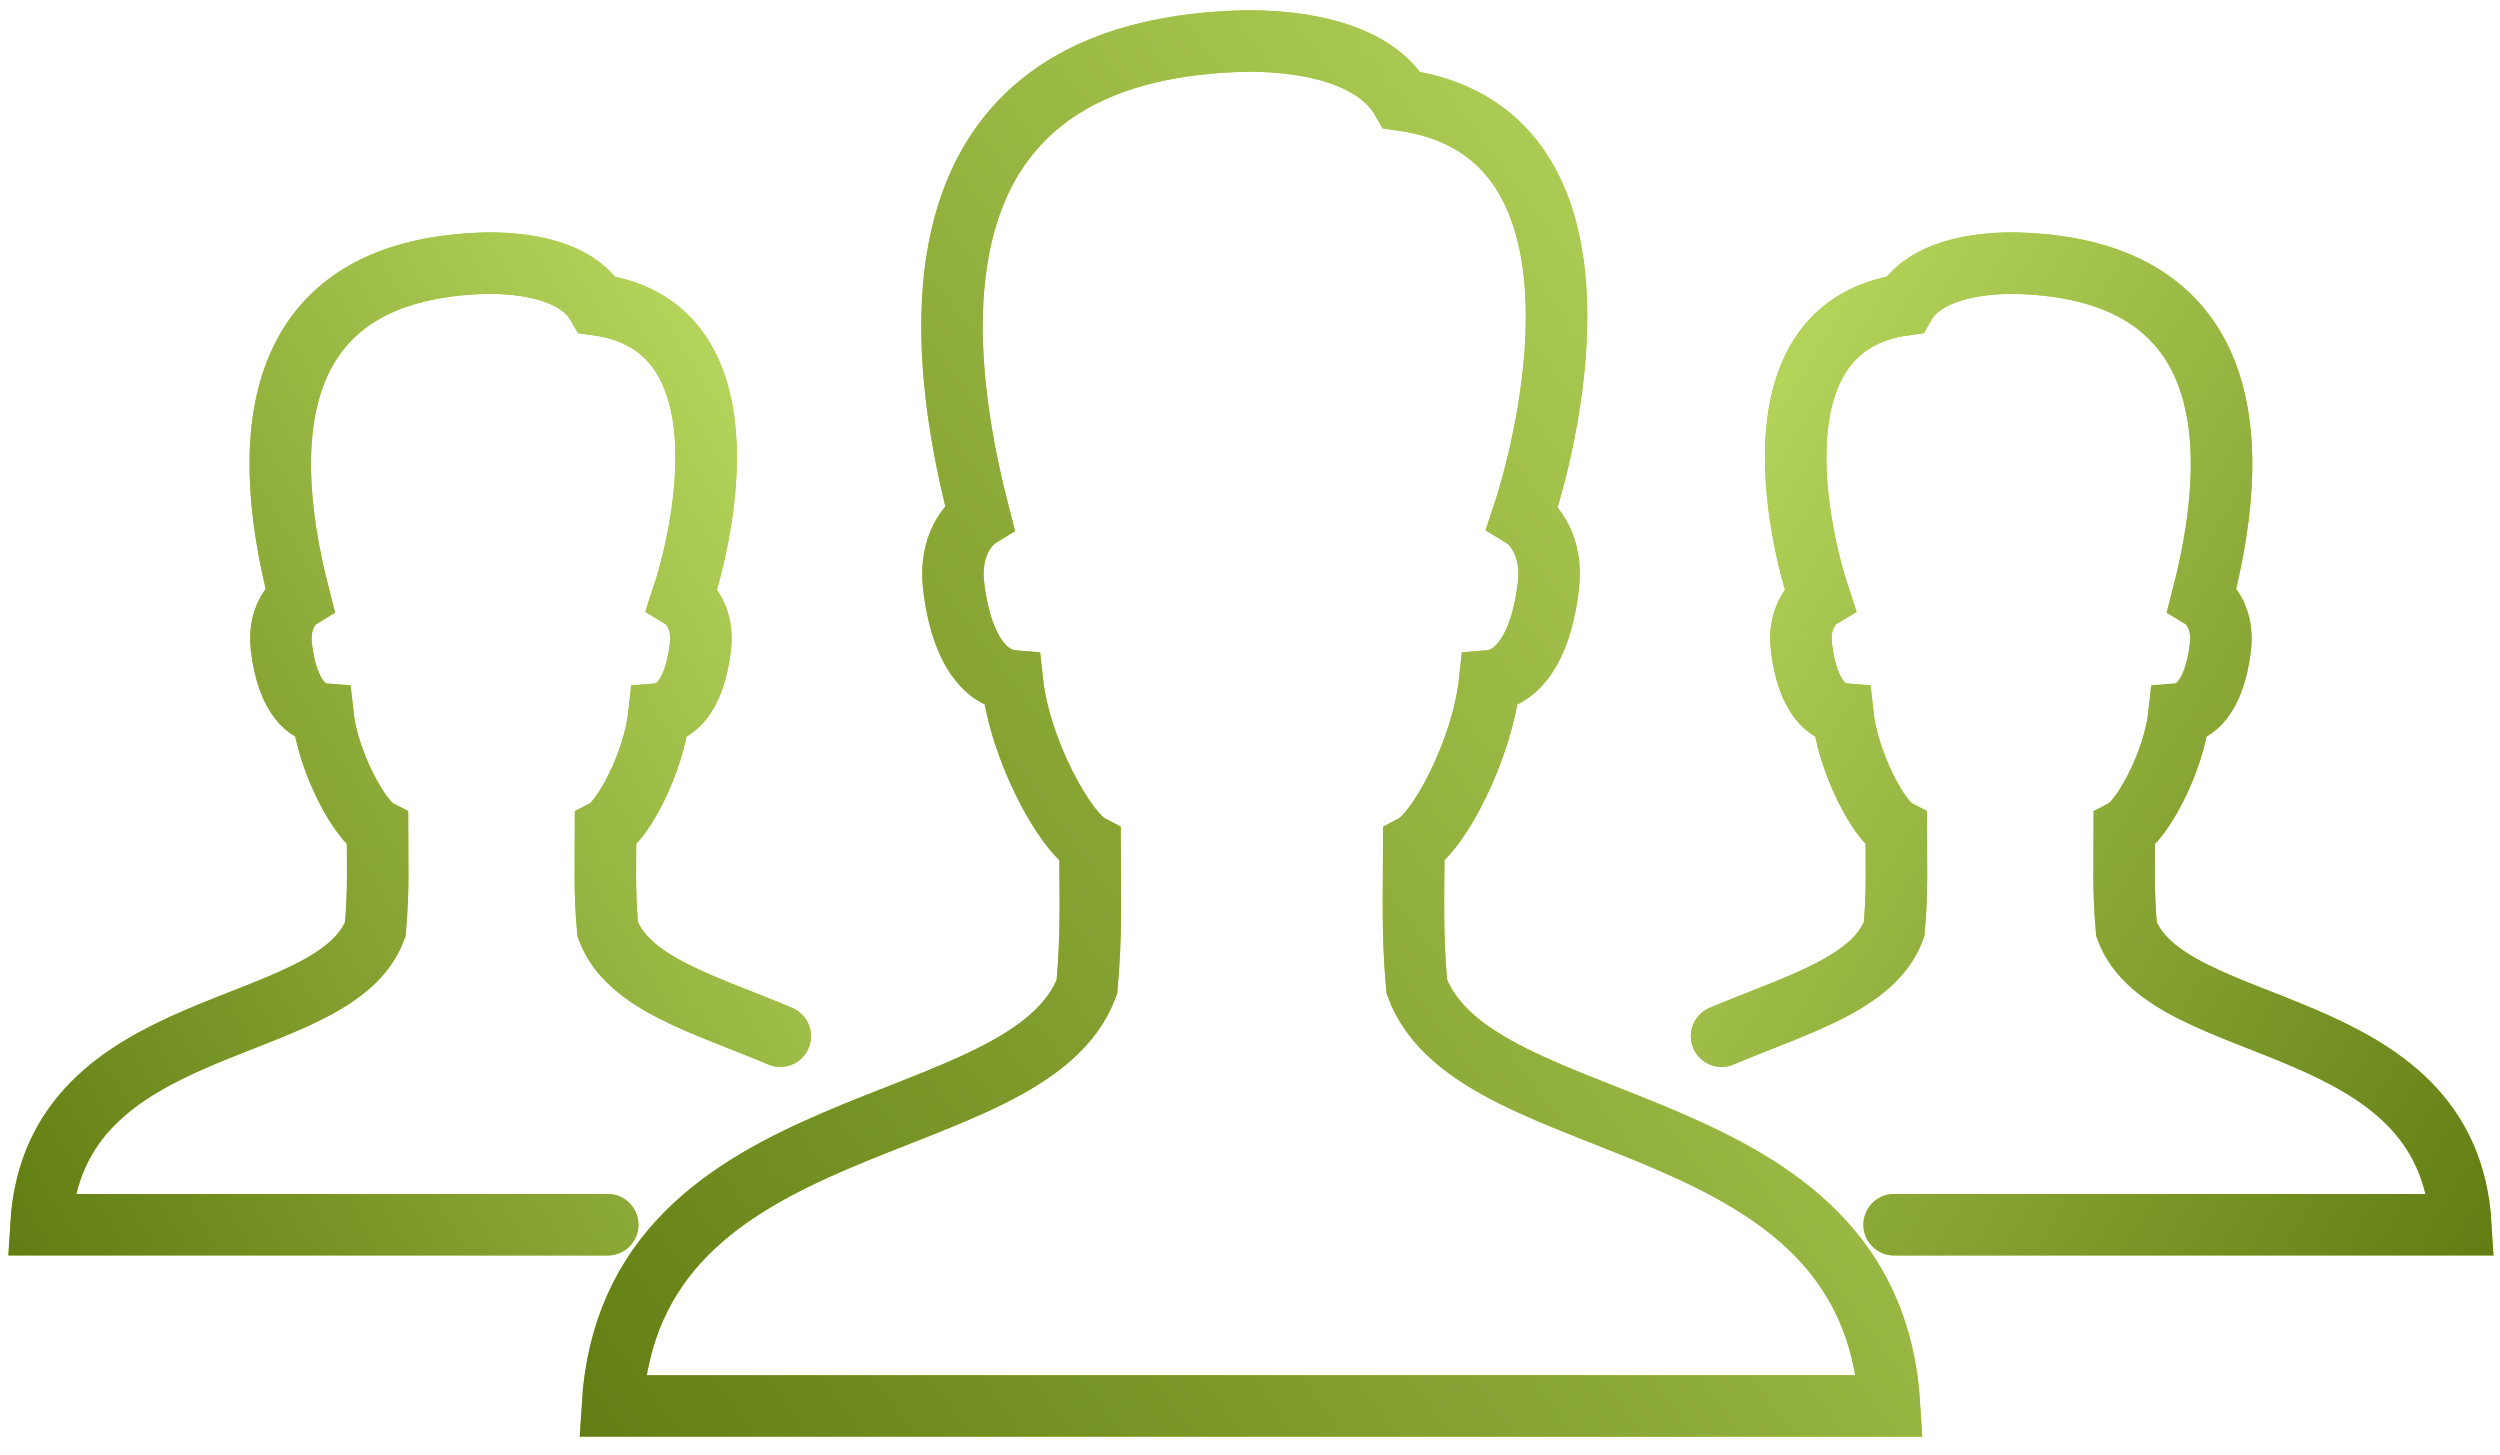
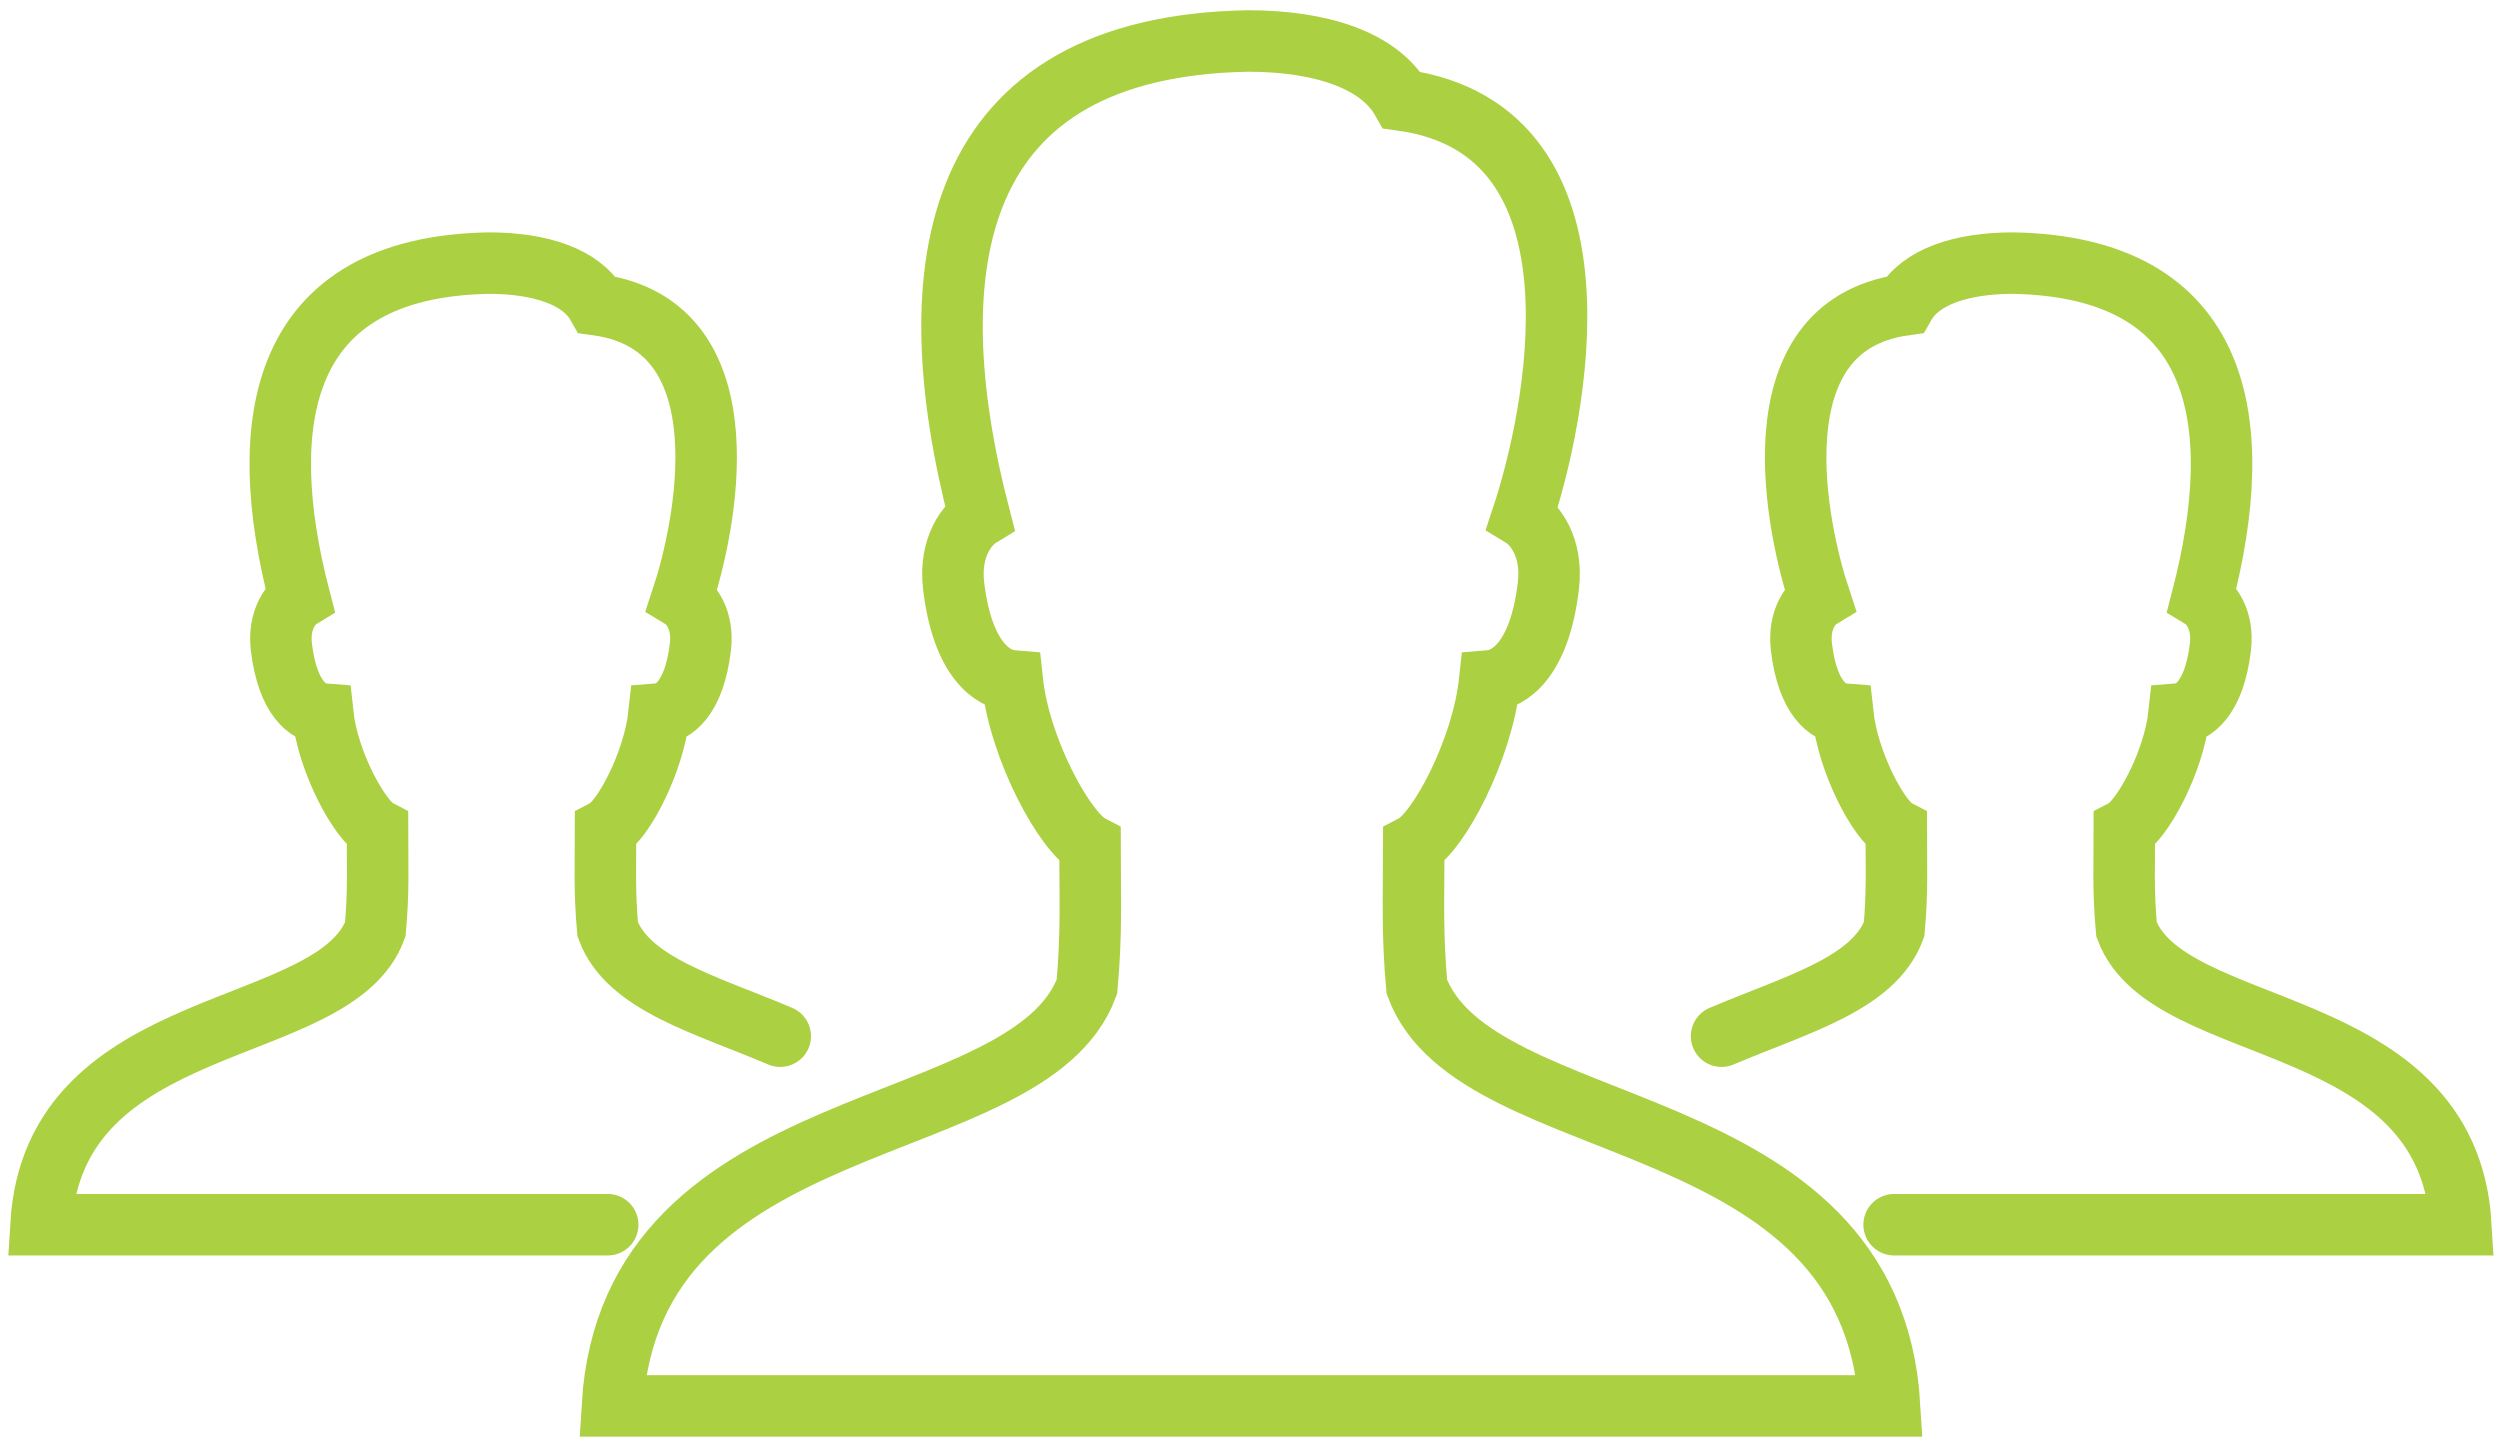
<svg xmlns="http://www.w3.org/2000/svg" width="122" height="71" viewBox="0 0 122 71" fill="none">
  <path d="M69.141 48.152C68.901 45.508 68.993 43.662 68.993 41.246C70.19 40.618 72.336 36.613 72.698 33.229C73.64 33.152 75.124 32.233 75.559 28.607C75.793 26.66 74.862 25.564 74.294 25.219C75.826 20.612 79.008 6.358 68.409 4.885C67.318 2.969 64.525 2 60.895 2C46.372 2.267 44.62 12.967 47.804 25.219C47.238 25.564 46.306 26.66 46.539 28.607C46.976 32.233 48.459 33.152 49.4 33.229C49.761 36.611 51.992 40.618 53.192 41.246C53.192 43.662 53.282 45.508 53.043 48.152C50.169 55.877 30.78 53.709 29.884 68.609H92.214C91.32 53.709 72.014 55.877 69.141 48.152Z" stroke="#ABD041" stroke-width="3" stroke-miterlimit="10" stroke-linecap="round" />
-   <path d="M69.141 48.152C68.901 45.508 68.993 43.662 68.993 41.246C70.19 40.618 72.336 36.613 72.698 33.229C73.64 33.152 75.124 32.233 75.559 28.607C75.793 26.66 74.862 25.564 74.294 25.219C75.826 20.612 79.008 6.358 68.409 4.885C67.318 2.969 64.525 2 60.895 2C46.372 2.267 44.62 12.967 47.804 25.219C47.238 25.564 46.306 26.66 46.539 28.607C46.976 32.233 48.459 33.152 49.4 33.229C49.761 36.611 51.992 40.618 53.192 41.246C53.192 43.662 53.282 45.508 53.043 48.152C50.169 55.877 30.78 53.709 29.884 68.609H92.214C91.32 53.709 72.014 55.877 69.141 48.152Z" stroke="url(#paint0_linear_31_506)" stroke-width="3" stroke-miterlimit="10" stroke-linecap="round" />
  <path d="M38.076 50.566C34.415 49.013 30.647 48.02 29.656 45.354C29.487 43.492 29.552 42.191 29.552 40.489C30.395 40.047 31.907 37.225 32.162 34.841C32.826 34.787 33.871 34.14 34.178 31.585C34.343 30.213 33.687 29.441 33.287 29.198C34.366 25.953 36.608 15.911 29.14 14.873C28.372 13.523 26.404 12.84 23.847 12.84C13.616 13.029 12.382 20.566 14.624 29.198C14.226 29.441 13.569 30.213 13.733 31.585C14.041 34.14 15.085 34.787 15.749 34.841C16.003 37.224 17.575 40.047 18.421 40.489C18.421 42.191 18.484 43.492 18.315 45.354C16.291 50.797 2.631 49.269 2 59.766H29.656" stroke="#ABD041" stroke-width="3" stroke-miterlimit="10" stroke-linecap="round" />
-   <path d="M38.076 50.566C34.415 49.013 30.647 48.02 29.656 45.354C29.487 43.492 29.552 42.191 29.552 40.489C30.395 40.047 31.907 37.225 32.162 34.841C32.826 34.787 33.871 34.14 34.178 31.585C34.343 30.213 33.687 29.441 33.287 29.198C34.366 25.953 36.608 15.911 29.14 14.873C28.372 13.523 26.404 12.84 23.847 12.84C13.616 13.029 12.382 20.566 14.624 29.198C14.226 29.441 13.569 30.213 13.733 31.585C14.041 34.14 15.085 34.787 15.749 34.841C16.003 37.224 17.575 40.047 18.421 40.489C18.421 42.191 18.484 43.492 18.315 45.354C16.291 50.797 2.631 49.269 2 59.766H29.656" stroke="url(#paint1_linear_31_506)" stroke-width="3" stroke-miterlimit="10" stroke-linecap="round" />
  <path d="M84.013 50.566C87.674 49.013 91.441 48.02 92.433 45.354C92.601 43.492 92.537 42.191 92.537 40.489C91.693 40.047 90.182 37.225 89.926 34.841C89.263 34.787 88.217 34.14 87.911 31.585C87.746 30.213 88.402 29.441 88.802 29.198C87.722 25.953 85.481 15.911 92.948 14.873C93.716 13.523 95.684 12.84 98.242 12.84C108.473 13.029 109.707 20.566 107.464 29.198C107.863 29.441 108.519 30.213 108.355 31.585C108.048 34.14 107.003 34.787 106.34 34.841C106.085 37.224 104.514 40.047 103.668 40.489C103.668 42.191 103.604 43.492 103.773 45.354C105.798 50.797 119.458 49.269 120.089 59.766H92.433" stroke="#ABD041" stroke-width="3" stroke-miterlimit="10" stroke-linecap="round" />
-   <path d="M84.013 50.566C87.674 49.013 91.441 48.02 92.433 45.354C92.601 43.492 92.537 42.191 92.537 40.489C91.693 40.047 90.182 37.225 89.926 34.841C89.263 34.787 88.217 34.14 87.911 31.585C87.746 30.213 88.402 29.441 88.802 29.198C87.722 25.953 85.481 15.911 92.948 14.873C93.716 13.523 95.684 12.84 98.242 12.84C108.473 13.029 109.707 20.566 107.464 29.198C107.863 29.441 108.519 30.213 108.355 31.585C108.048 34.14 107.003 34.787 106.34 34.841C106.085 37.224 104.514 40.047 103.668 40.489C103.668 42.191 103.604 43.492 103.773 45.354C105.798 50.797 119.458 49.269 120.089 59.766H92.433" stroke="url(#paint2_linear_31_506)" stroke-width="3" stroke-miterlimit="10" stroke-linecap="round" />
  <defs>
    <linearGradient id="paint0_linear_31_506" x1="77.198" y1="-41.481" x2="-8.291" y2="22.046" gradientUnits="userSpaceOnUse">
      <stop stop-color="#C9EA6D" />
      <stop offset="1" stop-color="#627D13" />
    </linearGradient>
    <linearGradient id="paint1_linear_31_506" x1="29.385" y1="-17.792" x2="-26.565" y2="16.366" gradientUnits="userSpaceOnUse">
      <stop stop-color="#C9EA6D" />
      <stop offset="1" stop-color="#627D13" />
    </linearGradient>
    <linearGradient id="paint2_linear_31_506" x1="92.704" y1="-17.792" x2="148.654" y2="16.366" gradientUnits="userSpaceOnUse">
      <stop stop-color="#C9EA6D" />
      <stop offset="1" stop-color="#627D13" />
    </linearGradient>
  </defs>
</svg>